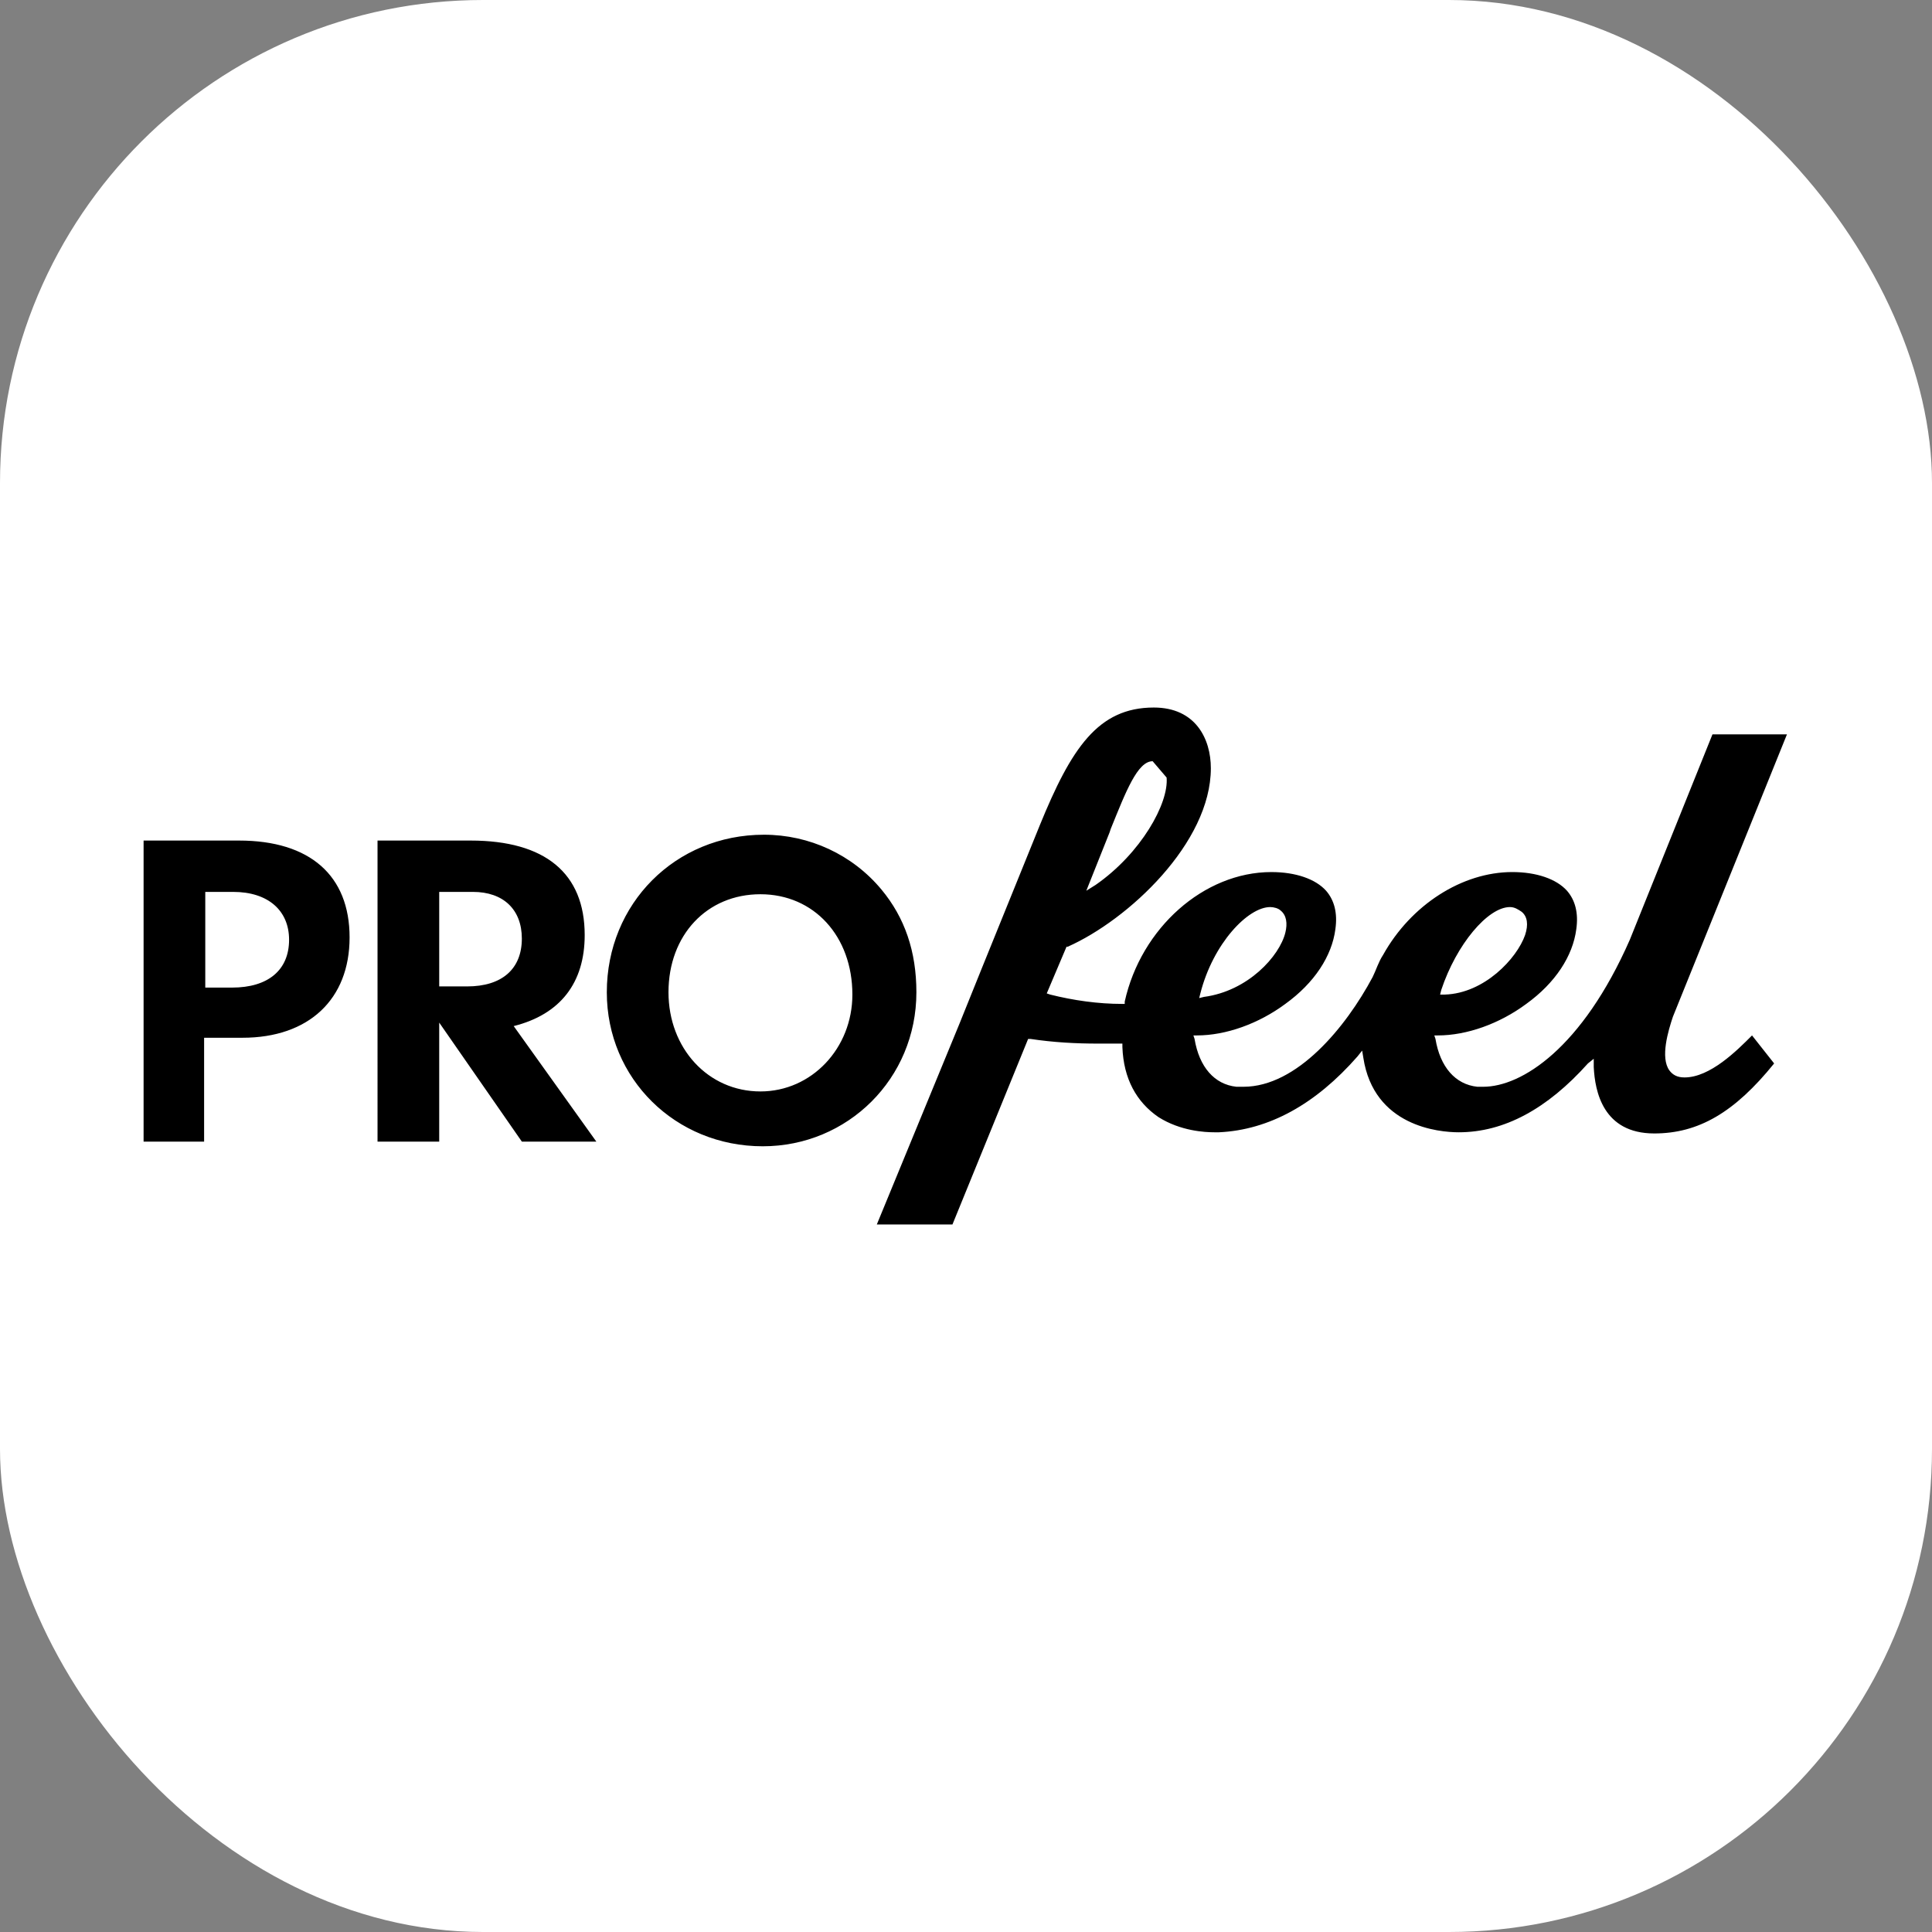
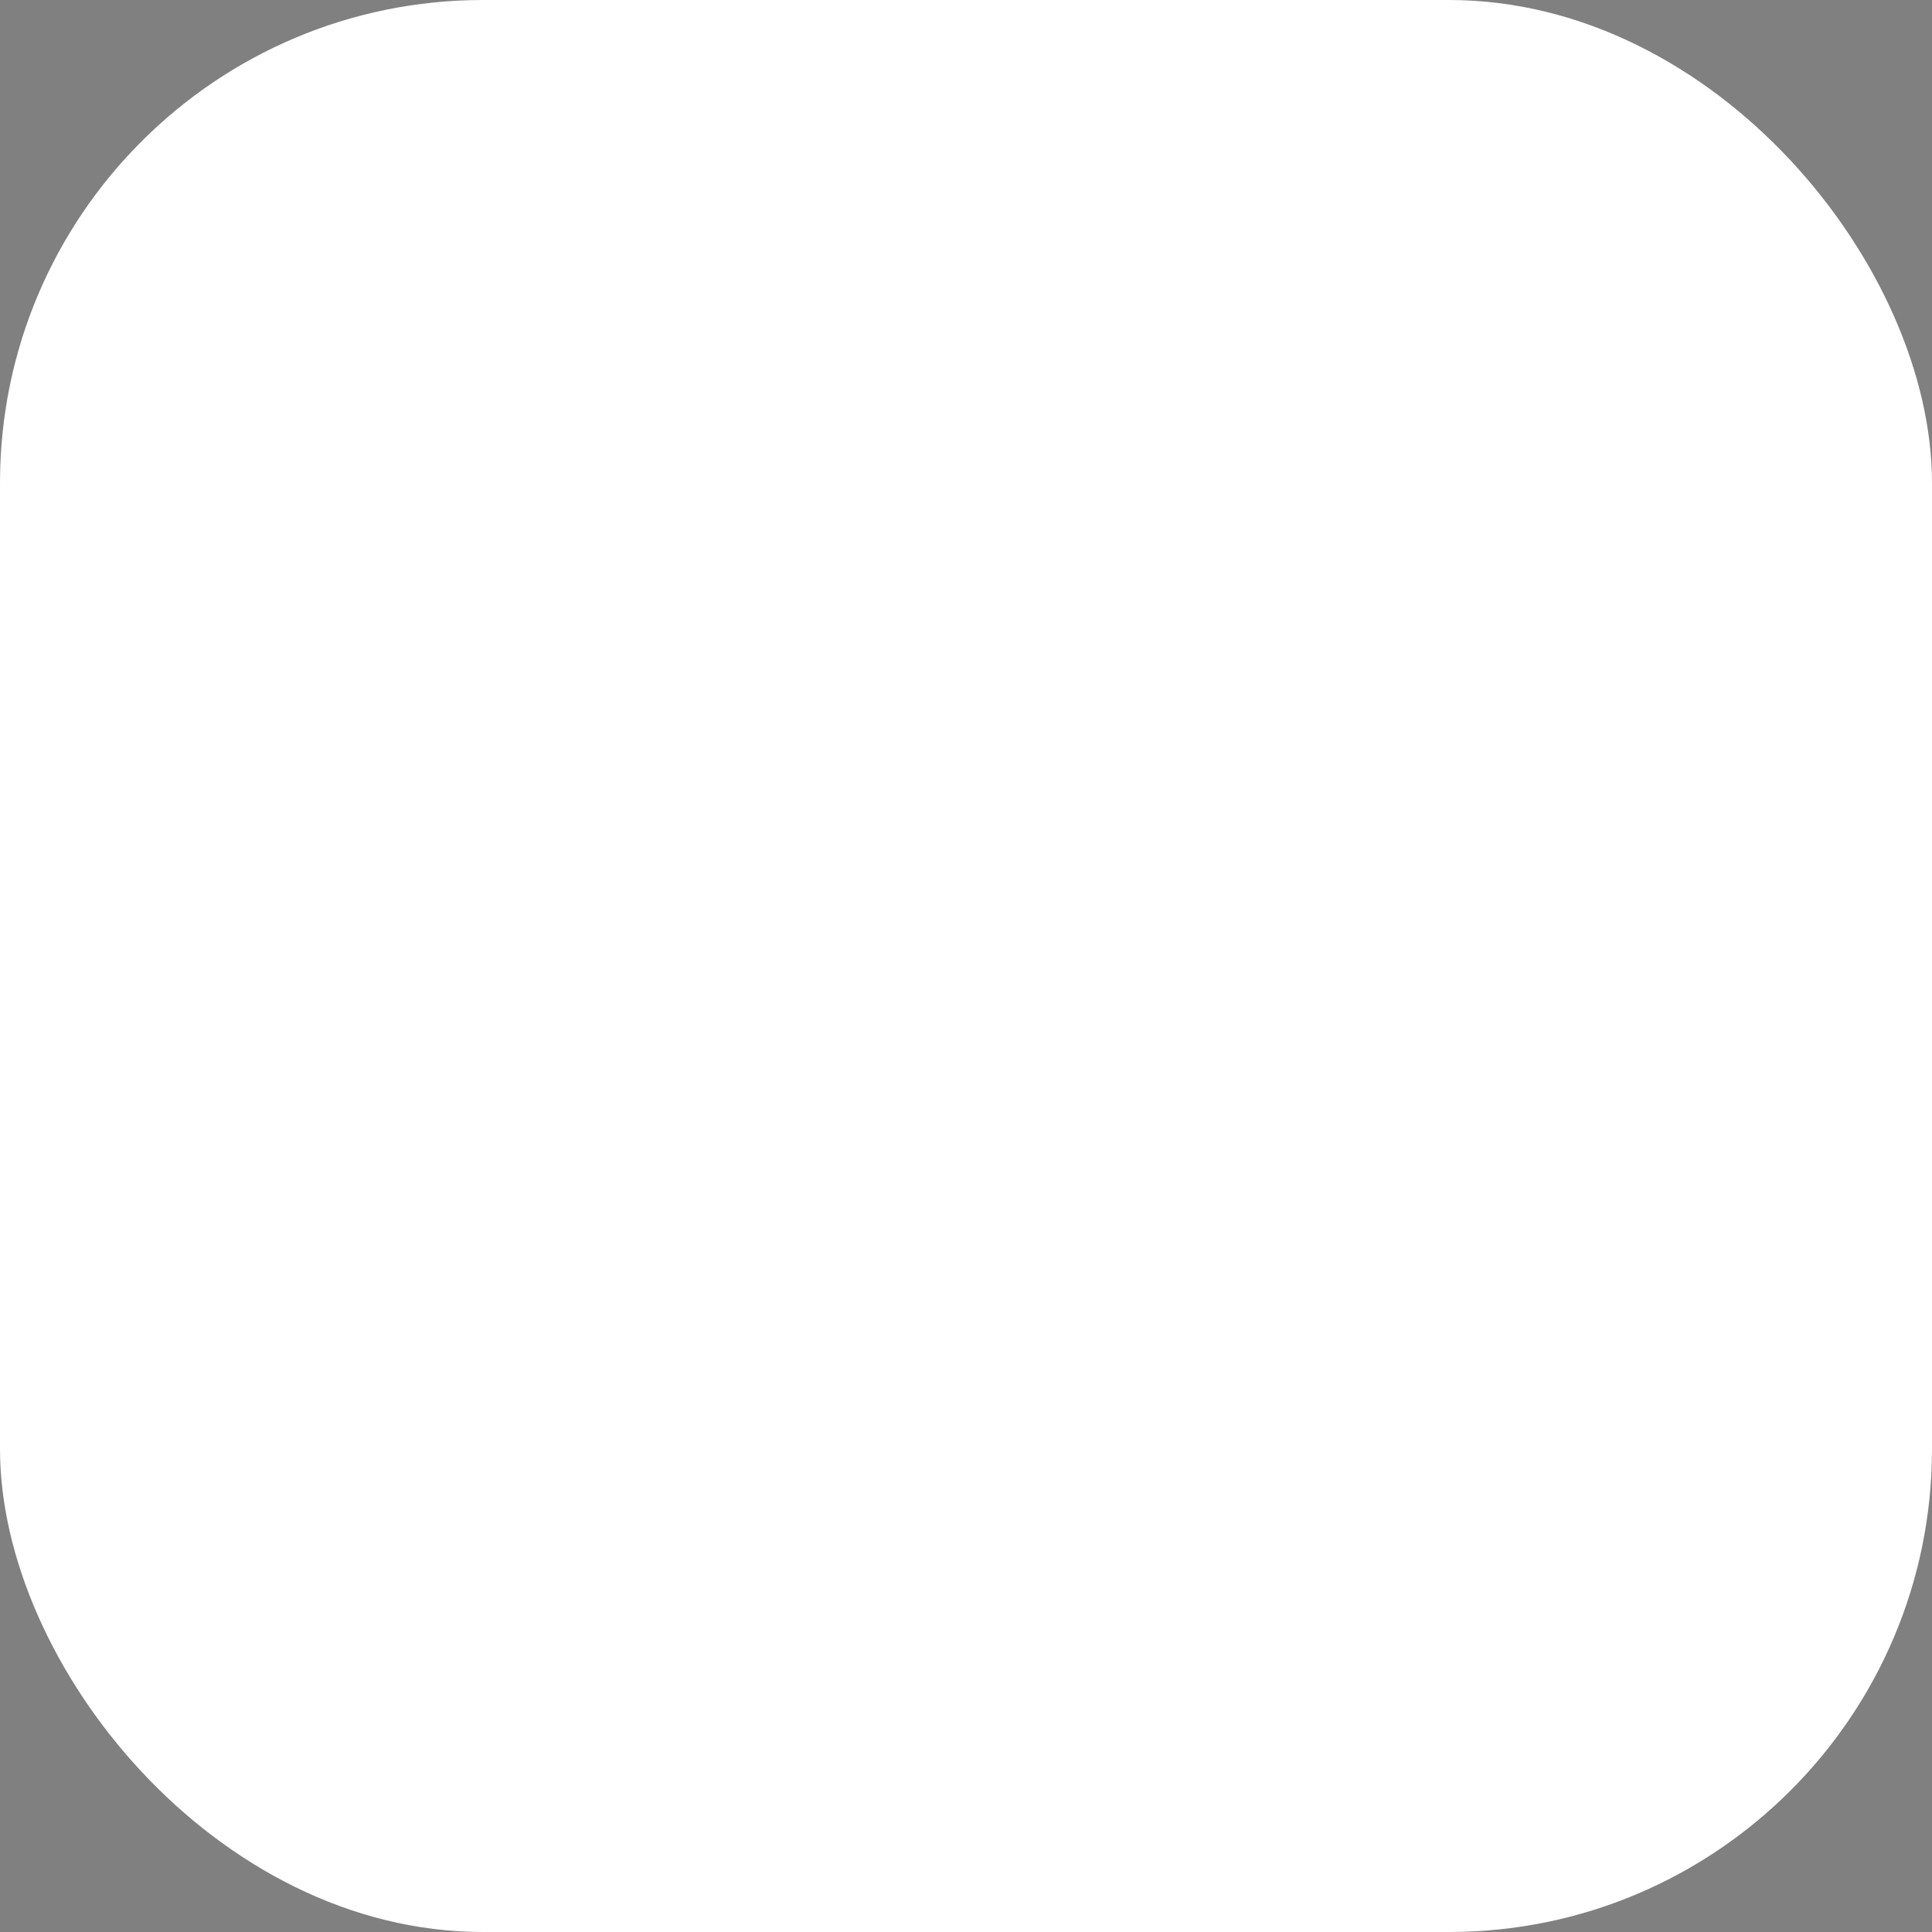
<svg xmlns="http://www.w3.org/2000/svg" width="1000" height="1000" aria-hidden="true">
  <rect width="100%" height="100%" fill="#808080" stroke="none" />
  <g clip-path="url(#a)">
    <path fill="#fff" d="M0 0h1000v1000H0z" />
    <svg width="148" height="44" transform="translate(50 366.216)scale(6.081)">
      <svg width="148" height="44" fill="none" viewBox="0 0 140 44">
-         <path fill="#000" d="m71.325 22.248 4.953-12.216C78.953 3.476 81.232 0 85.988 0c3.566 0 4.854 2.682 4.854 5.165 0 6.356-7.034 12.912-12.185 15.196h-.1l-1.683 3.973.297.1c1.981.496 4.062.794 6.142.794h.198v-.199c1.387-6.257 6.736-11.024 12.482-11.024 2.08 0 3.764.595 4.656 1.589.693.794.991 1.887.792 3.277-.297 2.285-1.783 4.57-4.26 6.357-2.278 1.688-5.052 2.682-7.528 2.682h-.297l.099.298c.396 2.383 1.684 3.873 3.566 4.072h.595c4.556 0 8.717-5.066 10.995-9.336.298-.596.496-1.292.892-1.888 2.378-4.27 6.736-7.052 10.996-7.052 2.08 0 3.764.597 4.656 1.59.693.794.991 1.887.792 3.277-.297 2.285-1.783 4.57-4.259 6.357-2.279 1.688-5.052 2.682-7.529 2.682h-.297l.099.298c.396 2.383 1.684 3.873 3.566 4.072h.495c3.27 0 8.421-3.278 12.482-12.515l7.034-17.48h6.34l-9.708 24.036c-.397 1.191-1.09 3.476-.297 4.568.297.398.693.596 1.287.596 2.18 0 4.458-2.284 5.746-3.575l1.882 2.384c-3.368 4.171-6.439 5.959-10.203 5.959-4.359 0-5.053-3.576-5.152-5.662v-.695l-.495.398c-3.467 3.873-7.132 5.86-10.996 5.86-1.684 0-7.231-.497-8.123-6.357l-.099-.596-.396.497c-3.567 4.072-7.53 6.257-11.789 6.456h-.396c-.793 0-2.873-.1-4.755-1.292-1.882-1.29-2.972-3.277-3.071-5.96v-.297h-2.08c-1.883 0-3.765-.1-5.746-.397h-.198L68.848 44H62.41l7.033-17.083zm24.568-5.264c-1.882 0-4.854 3.08-5.944 7.35l-.099.397.396-.099c3.765-.497 6.44-3.476 6.935-5.463.198-.794.099-1.49-.397-1.887-.198-.198-.594-.298-.891-.298m20.407 0c-1.882 0-4.557 3.178-5.845 7.052l-.099.397h.396c3.369-.099 6.142-3.079 6.836-5.065.297-.894.198-1.59-.297-1.986-.298-.2-.595-.398-.991-.398M85.888 4.57c-1.288 0-2.279 2.582-3.567 5.76l-.099.298-1.981 4.967.793-.497c3.863-2.682 6.24-6.953 6.042-9.138M5.25 36.948H0V11.323h8.123c6.043 0 9.411 2.98 9.411 8.244s-3.467 8.541-9.114 8.541H5.151v8.84zm2.279-13.11c3.07 0 4.854-1.49 4.854-4.073 0-2.483-1.783-4.072-4.755-4.072H5.25v8.144zm17.633 13.11h-5.25V11.323h7.925c6.34 0 9.708 2.78 9.708 8.045 0 4.072-2.08 6.754-6.043 7.747l7.034 9.833h-6.34l-7.034-10.13zm2.378-13.21c2.971 0 4.655-1.49 4.655-4.072 0-2.483-1.585-3.973-4.16-3.973h-2.873v8.045zm35.266-8.244c1.981 2.384 2.972 5.265 2.972 8.74 0 7.35-5.845 13.111-13.077 13.111-7.43 0-13.274-5.76-13.274-13.11 0-7.549 5.845-13.409 13.374-13.409 3.863 0 7.528 1.689 10.005 4.668m-18.129 8.74c0 4.768 3.368 8.443 7.826 8.443 4.36 0 7.826-3.675 7.826-8.244 0-4.966-3.269-8.541-7.826-8.541s-7.826 3.476-7.826 8.343" />
-       </svg>
+         </svg>
    </svg>
  </g>
  <defs>
    <clipPath id="a">
      <rect width="1000" height="1000" rx="250" ry="250" />
    </clipPath>
  </defs>
</svg>